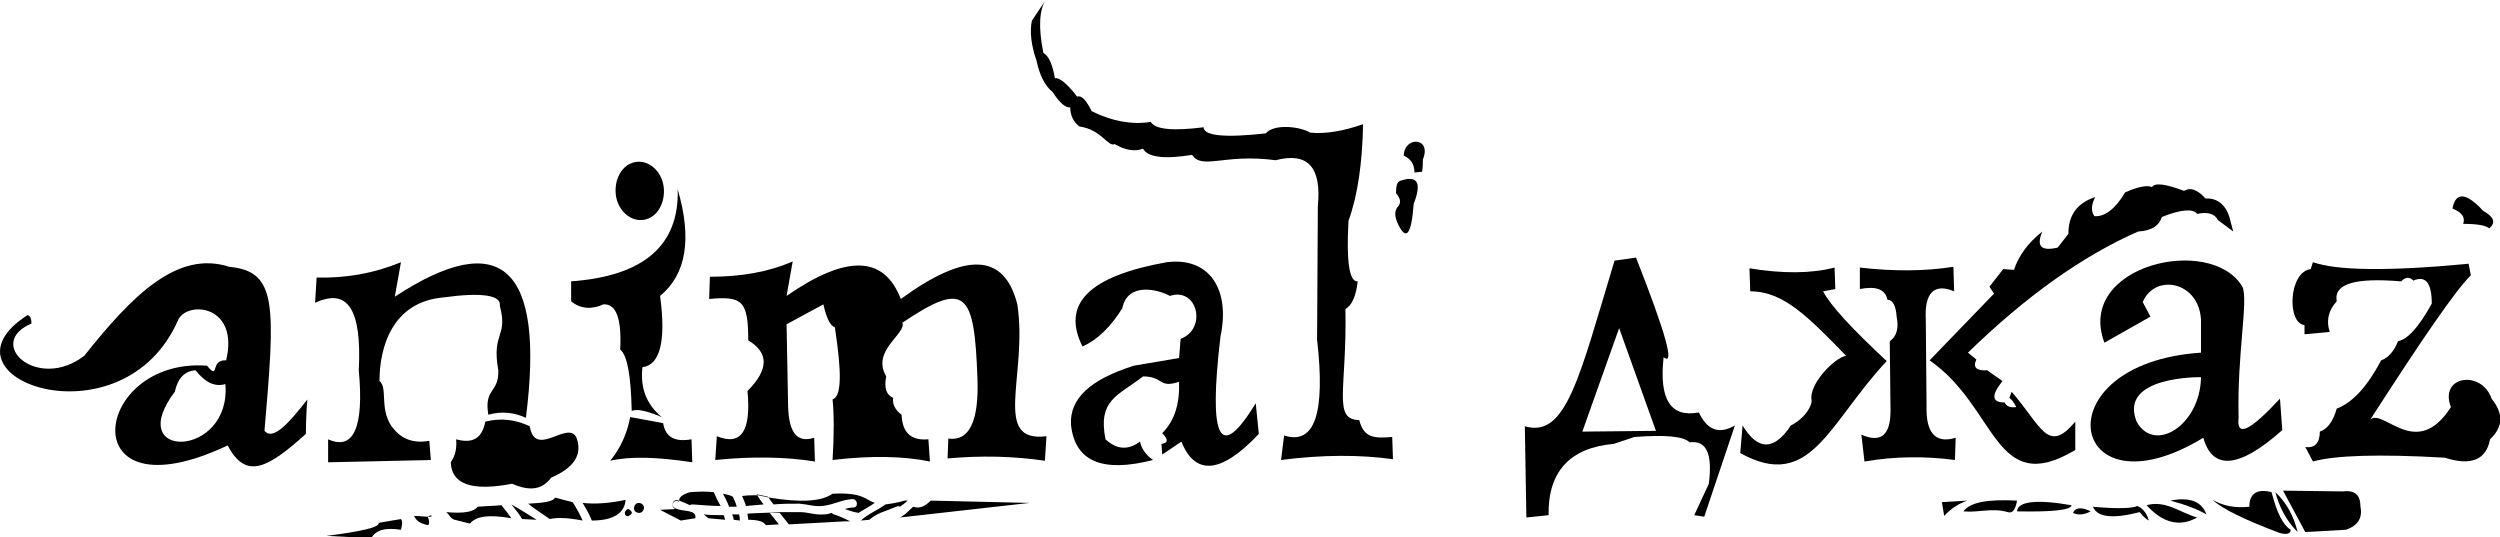
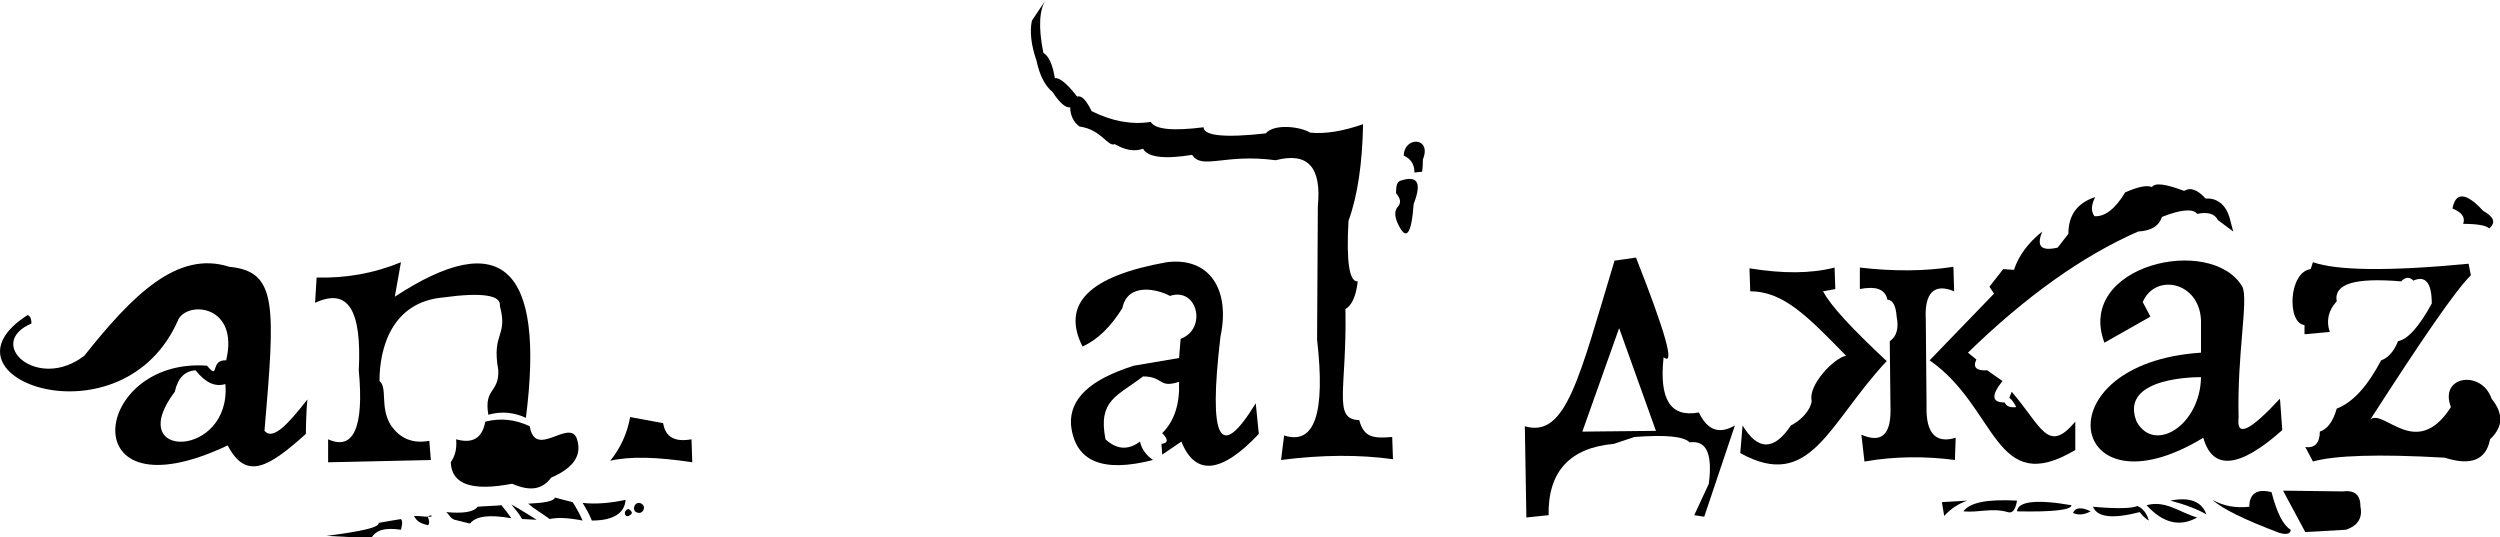
<svg xmlns="http://www.w3.org/2000/svg" version="1.1" id="Isolation_Mode" x="0px" y="0px" viewBox="0 0 326.1 70.1" style="enable-background:new 0 0 326.1 70.1;" xml:space="preserve">
  <style type="text/css">
	.st0{fill-rule:evenodd;clip-rule:evenodd;fill:#000;}
	.st1{fill:#000;}
</style>
  <path class="st0" d="M29.4,50.1c-1.4,0.4-2.6-0.2-3.9-1.8c-1.4,0.1-2.3,1-2.7,2.8C16,60.1,30.2,59.8,29.4,50.1L29.4,50.1z M3.6,41.1  c0.3,0.1,0.5,0.4,0.5,1.1c-6.1,2.6,0.8,8.9,6.9,4.2c6.2-7.8,12.1-13.8,18.9-11.6c6.3,0.6,6,5,4.6,21.4c1.1,1.3,3.1-0.9,5.6-4.1  c-0.2,1.9-0.2,4.6-0.2,4.5c-4.9,4.4-7.8,6.1-10.2,1.5C9.2,67.8,12,46.6,27,47.7c1.7,2,0.3-0.8,2.5-0.7c1.7-7.1-4.8-7.8-6.2-5.4  C16.1,58.4-9.3,49.3,3.6,41.1L3.6,41.1z" />
  <path class="st1" d="M41.3,36.2c3.7,0.1,7.4-0.5,11-2l-0.8,4.5c13.9-9.1,19.6-3.9,17.1,15.8c-1.5-0.7-3.2-0.9-4.9-0.4  c-0.6-3.5,1.4-2.8,1.3-5.8c-0.9-5,1.3-4.3,0.2-8.4c0.2-1.4-2.3-1.8-7.4-1.1c-6.7,0.6-8.3,6.6-8.3,10.9c1.1,0.9,0,3.4,1.5,5.8  c1.2,1.7,2.8,2.4,5,2l0.2,2.5l-13.4,0.3l0-3c3.3,1.5,4.7-1.5,4-9c0.4-7.9-1.4-10.8-5.7-8.8L41.3,36.2L41.3,36.2z" />
  <path class="st1" d="M59.5,57.3c2.1,0.6,3.4-0.1,3.8-2.3c2-0.5,3.9-0.3,5.8,0.6c0.7,4.3,5-0.9,6.1,1.5c0.8,2.2-0.3,3.9-3.3,5.2  c-1.2,1.6-2.8,1.8-5.1,0.8c-5.2,1-7.9,0.1-8-2.8C59.4,59.4,59.6,58.5,59.5,57.3L59.5,57.3z" />
-   <path class="st1" d="M74.5,36.7C84,36,88.6,32,88.4,24.7c1.9,6.5,1.1,11.1-2.3,13.9c0.8,5.9,0,9-2.3,9.3c-0.3,2.7,0.5,4.8,2.5,6.5  c-1.9-0.8-3.2-1.1-3.9-0.8c-0.1-4.7-0.6-7.3-1.5-8c0.2-4-0.5-6-2.2-5.9c-1.5,0.7-3,0.6-4.2-0.4L74.5,36.7L74.5,36.7z" />
-   <path class="st1" d="M80.3,25.1c-0.1-2.1,1.1-3.9,2.9-4c1.7-0.1,3.3,1.5,3.4,3.6c0.1,2.1-1.1,3.9-2.9,4C82,28.8,80.4,27.2,80.3,25.1  L80.3,25.1z" />
  <path class="st1" d="M82.2,54.4l4.3,0.8c0.3,1.8,1.5,2.5,3.7,2.1l0.1,3c-4.6-0.7-8.1-0.8-10.7-0.2C80.9,58.5,81.8,56.6,82.2,54.4  L82.2,54.4z" />
-   <path class="st1" d="M92.6,36.1c4,0,7.6-0.6,10.8-2l-0.8,4.5c7.8-5.4,12.7-5.3,14.9,0.4c8.5-6.2,13.5-6,15.2,0.7  c1.4,9.2-3.4,18.1,3.8,17.2l-0.2,3.2c-4.1-0.6-8.3-0.7-12.7-0.3l0.1-2.6c2.7,0.4,4-2.2,3.8-7.8c-0.4-11.3-1.5-12.9-9.8-7.3  c0.6,1.4-4.1,3.6-2.1,7c-0.3,1.5,0,2.4,0.9,2.8c-0.1,0.8,0.2,1.5,1.1,2.2c0.1,2.4,1.3,3.4,3.5,3.2l0.2,2.9  c-3.4-0.7-7.6-0.8-12.7-0.2c0.2-3.3,0.2-5.9,0-7.9c1.2-0.4,1.2-3.5,0.3-9.4c-0.6-0.2-1.1-1.2-1.5-3l-4.8,2.6l0.2,10.7  c0.1,3.5,1.2,4.8,3.4,4.1l0.1,3.1c-3.7-0.6-8.1-0.7-13-0.2l0.2-3.1c3.2,1.3,4.5-0.7,4-5.9c2.8-2.8,2.8-5,0.1-6.6  c0-5.2-0.8-5.8-5.1-5.4L92.6,36.1L92.6,36.1z" />
  <path class="st1" d="M141.2,45.2c-2.8-5.6,0.9-9.2,11-11c5.6-0.7,8.3,3.6,7,9.7c-1.6,13.5-0.1,16.4,4.6,8.7l0.4,4  c-4.9,5.2-8.3,5.5-10.1,1l-2.5,1.7l-0.1-1.4c0.9-0.1,0.9-0.6,0.1-1.4c1.6-1.6,2.3-3.8,2.2-6.7c-2.7,0.9-2-0.7-4.7-0.7  c-3.4,2.6-5.9,3.1-4.9,8.2c1.4,1.3,2.9,1.5,4.5,0.3c0.2,0.9,0.7,1.7,1.7,2.4c-6.6,1.7-10.2,0.2-10.7-4.6c-0.2-3.4,2.5-5.9,8.2-7.7  l5.9-1l0.2-2.5c3.5-1.3,2.2-6.8-1.4-5.6c-1.4-0.8-5.5-1.9-6.2,1.6C144.9,42.6,143.2,44.3,141.2,45.2L141.2,45.2z" />
  <path class="st0" d="M175.5,40.3c0.2,10.6-1.7,14.4,1.8,14.5c0.6,2.3,1.9,2.4,4.3,2.2l0.1,2.9c-4.3-0.6-9.2-0.6-14.6,0.1l0.4-3.2  c4,1.3,5.4-2.9,4.3-12.5l0.1-17.4c0.5-5.1-1.3-7.1-5.5-6c-6.7-0.9-9.6,1.3-10.9-0.7c-3.7,0.6-5.8,0.3-6.4-0.8  c-1.1,0.4-2.3,0.2-3.7-0.6c-0.9,0.4-1.7-1.9-4.6-2.3c-0.8-0.6-1.2-1.5-1.2-2.5c-0.6,0.1-1.4-0.6-2.3-2c-1-0.8-1.7-2.2-2.1-4.1  c-0.7-2-0.9-3.8-0.6-5.2l1.8-2.7c-0.8,1.2-1,3.5-0.3,6.9c0.7,0.4,1.2,1.5,1.5,3.3c0.6-0.1,1.6,0.7,2.9,2.4c0.6-0.2,1.2,0.5,1.9,1.9  c2.6,1.3,5.2,1.8,7.7,1.4c0.6,1,2.9,1.2,6.9,0.7c0,1.1,2.7,1.4,8.1,0.8c1.1-1.3,4.5-0.9,5.8-0.1c2,0.2,4.3-0.2,6.9-1.1  c-0.1,5.1-0.7,9.3-1.9,12.6c-0.3,5.3,0.1,8,1.2,7.9C176.9,38.6,176.3,39.9,175.5,40.3L175.5,40.3z" />
  <path class="st1" d="M183.1,20.3c0.1-2.6,3.7-2.4,2.5,0.5c0,0.3,0,0.9-0.1,1.6l-1,0.1C184.5,21.4,184,20.7,183.1,20.3L183.1,20.3z" />
  <path class="st1" d="M182.6,23.6c2.3-0.8,2.9,0.2,1.8,3c-0.3,4.1-1,4.9-2.1,2.5c-0.4-0.9-0.4-1.6,0-2.1c0.5-0.5,0.4-1.1-0.2-1.8  C182.1,24.3,182.2,23.8,182.6,23.6L182.6,23.6z" />
  <path class="st0" d="M211.2,42.8l-4.8,13.5l9.6-0.1L211.2,42.8L211.2,42.8z M199.1,67.5l-0.2-11.9c5.4,1.6,7.1-6.4,11.7-21.6  l2.8-0.4c3.9,9.9,5.1,14.2,3.6,13c-0.6,5.5,0.9,7.9,4.6,7.2c1.1,2.3,2.6,2.9,4.7,1.7l-4,11.9l-1.3-0.2l1.9-4.1  c0.5-3.9-0.3-5.7-2.5-5.4c-0.8-0.8-3.2-1-7.2-0.7l-2.7,0.9c-5.7,0.5-8.6,3.6-8.5,9.3L199.1,67.5L199.1,67.5z" />
  <path class="st1" d="M228.2,35c4.3,0.7,8,0.7,11.1-0.1l0.1,2.8l-1.6,0.3c1,1.9,3.8,4.9,8.3,9.1c-7.6,8.1-9.9,17.1-19.1,12l0.3-3.6  c2,3.3,4.1,3.3,6.3,0c2.1-1.1,2.8-2.8,2.7-3.3c-0.4-2,2.9-5.5,4.5-5.8c-4.9-5-8.1-8.4-12.5-8.4L228.2,35L228.2,35z" />
  <path class="st1" d="M242.6,34.9c4.3,0.5,8.4,0.5,12.2-0.1l0.1,3.2c-2.6-1.1-3.9,0.2-3.7,3.7l0.1,11.3c-0.1,3.5,1.2,4.9,3.8,4.1  l-0.1,2.9c-3.8-0.5-7.8-0.5-11.8,0.2l-0.4-3.5c2.5,1.1,3.8,0.1,3.8-3.1l-0.1-9.1c0.9-0.6,1.2-1.7,0.9-3.2c-0.1-1.4-0.5-2.2-1.2-2.2  c-0.3-1.4-1.5-1.8-3.6-1.4L242.6,34.9L242.6,34.9z" />
  <path class="st1" d="M251.7,47l8.4-8.7l-0.6-0.9l1.8-2.3l1.4,0.1c0.6-1.8,1.8-3.5,3.7-5c-0.8,1.9-0.2,2.6,2,2.1l1.4-1.8  c0-2.4,1.1-4,3.5-4.8c-0.5,1-0.6,1.8-0.1,2.5c1.3,0.1,2.7-0.9,4-3.1c1.6-0.7,2.8-1,3.5-0.7c0.4-0.6,1.8-0.4,4.2,0.5  c0.8-0.5,1.7-0.2,2.8,1c1.5-0.1,2.6,0.8,3.1,2.4l0.5,1.9l-2-1.5c-0.4-0.8-1.3-1.1-2.7-0.8c-0.5-0.7-2.1-0.6-4.6,0.4  c-0.4,1.2-1.4,1.8-3.1,1.9c-7.3,3.2-14.7,8.5-22.2,15.8l1.1,0.9c-0.5,1,0,1.5,1.4,1.4l2,1.4c-1.5,1.9-1.4,2.8,0.3,2.8  c0.2,0.5,0.7,0.7,1.5,0.6c-0.3-0.6-0.6-1-0.9-1.2l0.3-0.8c3.9,4.5,4.7,8.2,8.3,3.9l0,3.7C260.1,65,260.6,53.2,251.7,47L251.7,47z" />
  <path class="st0" d="M287.1,49.2c0,0-10.8-0.2-8.4,5.8C281,59.2,287,55.5,287.1,49.2L287.1,49.2z M274.5,44.7  c-3.8-10.1,13.9-14.2,18-7.3c0.8,1.8-0.7,8.6-0.5,17.1c-0.3,2.6,1.5,1.7,5.4-2.5l0.3,4.1c-5.6,5-9.1,5.3-10.3,1  c-17.6,10.7-21.4-9.7-0.3-11.1l0-4.2c-0.2-5.1-6-6.2-7.6-2.4l1,1.9L274.5,44.7L274.5,44.7z" />
  <path class="st1" d="M300.6,43.6l0-1.2c-2.3-0.2-2.1-6.9,0.8-7.3l0.3-0.9c3.1,1.1,9.9,1.2,20.3,0.2l0.3,1.5  c-2.1,2.1-6.4,8.4-13.1,18.8c1.8-1.4,6,5.4,10.5-1.6c-1.6-4.1,4-4.9,5.3-1.1c1.6,2,1.5,3.7-0.2,5.3c-0.5,2.7-2.5,3.5-5.9,2.4  c-8.7-0.5-14.4-0.3-17.2,0.5l-1-1.9c1.2,0.2,1.9-0.5,1.9-2c0.9-0.3,1.7-1.2,2.2-3c2.1-0.8,4-2.9,5.8-6.3c0.9-0.3,1.7-1.2,2.2-2.5  c1.2-0.2,2.7-1.8,4.4-4.9c0-2.7-0.8-3.7-2.4-3c-0.5-0.5-1-0.5-1.6,0.1c-6-0.5-8.8,0.3-8.4,2.6c-1.1,1.2-1.4,2.6-0.9,4L300.6,43.6  L300.6,43.6z" />
  <path class="st1" d="M319.9,27.2c1.2,0.5,1.7,1.1,1.4,2c1.8,0,3,0.2,3.4,0.6c0.9-0.8,0.6-1.5-0.8-2.3  C321.7,25.1,320.3,25,319.9,27.2L319.9,27.2z" />
  <path class="st1" d="M288.6,65.2c1.4,0.8,3,1.1,4.8,0.9c0-1.7,1-2.4,2.9-1.9c0.7,2.7,1.5,4.3,2.5,4.9c0,0.5-0.5,0.7-1.5,0.4  C292.8,67.8,289.9,66.4,288.6,65.2L288.6,65.2z" />
-   <path class="st0" d="M296.8,64.2c1.4,1.3,2.4,3.1,2.9,5.2C298.2,67.9,297.3,66.1,296.8,64.2L296.8,64.2z" />
  <path class="st1" d="M297.8,64l7.8,0.1c1.6-0.2,2.3,0.5,2.3,2c0.3,1.5-0.4,2.5-1.9,3l-5.3,0.3L297.8,64L297.8,64z" />
  <path class="st0" d="M283.1,65.3c2.5-0.5,4.1,0.1,4.7,1.8C286.6,66.4,285,65.8,283.1,65.3L283.1,65.3z" />
  <path class="st0" d="M280,65.9c2.1,2.3,4.3,2.9,6.6,1.6C284.4,66.9,282.5,65.2,280,65.9L280,65.9z" />
  <path class="st1" d="M253.3,65.5l0.3,1.8c0.9-1,1.9-1.6,3-2L253.3,65.5L253.3,65.5z" />
  <path class="st1" d="M256.1,66.7c0.9-1.2,3.2-1.6,7-1.4c-0.2,1.2-0.6,1.7-1.2,1.5C259.8,66.2,258.1,66.9,256.1,66.7L256.1,66.7z" />
  <path class="st0" d="M263.1,66.7c0.1-1.3,2.5-1.6,7.1-0.8C270.2,66.5,267.9,66.8,263.1,66.7L263.1,66.7z" />
  <path class="st0" d="M270.4,66.9c0.6,0.3,1.4,0.3,2.3-0.2C271.5,66.1,270.7,66.2,270.4,66.9L270.4,66.9z" />
  <path class="st1" d="M273,66.1c0.6,1.4,2.6,1.6,6.1,0.7c0.4,0.5,0.8,0.9,1.2,1.1c-0.3-1-0.8-1.6-1.5-1.9  C278.2,66.3,276.3,66.4,273,66.1L273,66.1z" />
  <path class="st0" d="M49.4,68.2l2.9-0.5c0.3,0.4,0.1,0.9,0,1.4c0,0-0.6,0.1,0,0c-2.1-0.3-3.2,0-3.9,1.1l-5.8-0.3  C47.2,69.3,49.5,68.8,49.4,68.2L49.4,68.2z" />
  <path class="st0" d="M54,67.3C54,67.3,54.2,67.3,54,67.3c0.8,0,1.3,0.1,1.8,0.1c0,0,0.2,0.1,0,0c0.2,0.1,0,0,0,0  c0.2-0.1,0.4-0.1,0.4,0c0,0-0.1,0.1-0.4,0c0.3,0.1,0.4,0,0.4,0c0,0-0.1-0.1-0.4,0c0.3-0.2,0.5-0.2,0.5-0.1c0,0.1-0.2,0.2-0.5,0.1  c0.4,1,0,1.1,0,1.1s-0.8,0.1,0,0C54.5,68.2,54.3,67.8,54,67.3L54,67.3z" />
  <path class="st0" d="M58.2,66.8c2.2,0.2,3.6,0,4.1-0.7c1.1-0.1,2.2-0.1,3.1-0.2c0.5,0.6,0.9,1.1,1.3,1.7c0,0-0.3,0,0,0  c-2.9-0.5-4.6-0.3-5.4,0.7c0,0-0.1-0.1-0.1-0.1c0,0,0,0,0.1,0.1c-0.1-0.1-0.1-0.1-0.1-0.1c0,0,0.1,0,0.1,0.1c-1.2-0.3-1.6-0.4-2-0.5  C58.7,67.6,58.6,67.1,58.2,66.8L58.2,66.8z" />
  <path class="st0" d="M66.7,65.8C66.7,65.8,67.4,65.8,66.7,65.8c1.6,0.9,2.3,1.4,3.3,2l-1.9-0.1C67.7,67,67.2,66.4,66.7,65.8  L66.7,65.8z" />
  <path class="st0" d="M68.9,65.7c2.1-0.1,3.3-0.3,3.5-0.8c0.7,0.2,1.5,0.4,2.3,0.6c0.5,0.8,0.9,1.5,1.3,2.4c0,0-0.5-0.1,0,0  c-2.1-0.4-3.3-0.4-4.3-0.2C70.6,66.9,69.7,66.4,68.9,65.7L68.9,65.7z" />
  <path class="st1" d="M76,65.6c1.8,0.2,3.7,0,5.6-0.4c-0.1,1.6-1.4,2.7-4.4,2.7C76.8,66.9,76.4,66.3,76,65.6L76,65.6z" />
  <path class="st1" d="M82.7,66.3c0-0.4,0.3-0.7,0.6-0.7c0.4,0,0.7,0.3,0.7,0.6c0,0.4-0.3,0.7-0.6,0.7C83,66.9,82.7,66.7,82.7,66.3  L82.7,66.3z" />
  <path class="st1" d="M81.5,66.9c0-0.2,0.2-0.4,0.4-0.5c0.2,0,0.4,0.2,0.5,0.4s-0.2,0.4-0.4,0.5C81.7,67.4,81.5,67.2,81.5,66.9  L81.5,66.9z" />
-   <path class="st0" d="M110.9,68l-0.6,0l-7.4,0.4c-0.4-0.5-0.8-1-1.2-1.5l-1.3,0c0.4,0.5,0.8,1,1.2,1.5l-1.7,0.1  c-0.3-0.5-1.1-0.7-2.3-0.7c0-0.3-0.1-0.5-0.1-0.8c1.4-0.1,2.7-0.1,4.3-0.2c0.8,0,1.6,0,2.5,0c1.2,0,1.9,0.4,3.2,0.3  c0.4,0,0.7-0.1,1-0.2c0.1,0.1,0.2,0.2,0.3,0.2C109.7,67.4,110.3,67.7,110.9,68L110.9,68L110.9,68z M96.8,64.7c0.7-0.1,1.3-0.1,2-0.1  l0.1,0c0.5,0.1,0.9,0.2,1.4,0.3c4.2,0.7,6.9,0.5,8.3-0.5c4-0.2,4.3,0.8,5.5,1.2c-0.7,0.5-1.5,0.9-2.1,1.3c-0.7-0.1-1.2-0.3-1.8-0.5  c0.3-0.1,0.7-0.2,1.1-0.2c0.7,0,0.6-1.1-0.1-1.1c-1.5,0.1-2.3,0.7-3.9,0.9c-1.2,0.1-1.8-0.2-3-0.3c-1.2,0-2.3,0-3.4,0.1  c-0.2-0.3-0.5-0.6-0.7-1c-0.4-0.1-0.9-0.2-1.4-0.3l-0.1,0c0.3,0.5,0.6,0.9,0.9,1.3L97.3,66C97.2,65.6,97,65.2,96.8,64.7L96.8,64.7z   M94.3,64.4c0.5,0.1,1,0.2,1.3,0.4c0.2,0.4,0.4,0.9,0.5,1.3l-1,0C94.9,65.5,94.6,65,94.3,64.4L94.3,64.4z M90.7,67.6l-1.9,0.3  l-2.7-1.4l2-0.1c-0.7-0.3-0.3-1.3,0.4-1l0.1,0c-0.1-0.5,0.4-0.9,1.4-1.2c1.2-0.1,2.3-0.1,3.1,0c0.3,0.7,0.6,1.3,0.9,1.8  c-1.1,0-2.3-0.1-3.6-0.2c-0.2,0-0.3,0-0.4,0.1c-0.4-0.2-0.9-0.4-1.4-0.6l-0.1,0c-0.7-0.3-1.1,0.7-0.4,1  C89.1,66.8,90.9,66.4,90.7,67.6L90.7,67.6z M119.1,66.1c0.9,0.3,1.6-0.1,2.3-0.8l12.9,0.3l-16,1.8l-1,0.1l0.3-0.1  C118.2,67,118.6,66.6,119.1,66.1L119.1,66.1z M94.6,67.8l-2.2-0.2c-0.2-0.2-0.4-0.3-0.6-0.5c0.9,0.1,1.8,0.1,2.6,0.1  C94.5,67.4,94.5,67.6,94.6,67.8L94.6,67.8z M96.5,67.9l-0.8-0.1c0-0.2-0.1-0.5-0.2-0.7l0.9,0C96.5,67.4,96.5,67.7,96.5,67.9  L96.5,67.9z M118,65.3l0.4,0c-0.3,0.3-0.6,0.5-1,0.8c-0.1-0.1-0.3-0.1-0.5,0c-1.4,0.6-2.5,0.8-3.5,1.7l-1.1,0.1  c0.8-0.8,2.1-1.3,3.2-2.1C116.2,65.7,117,65.6,118,65.3L118,65.3z" />
</svg>